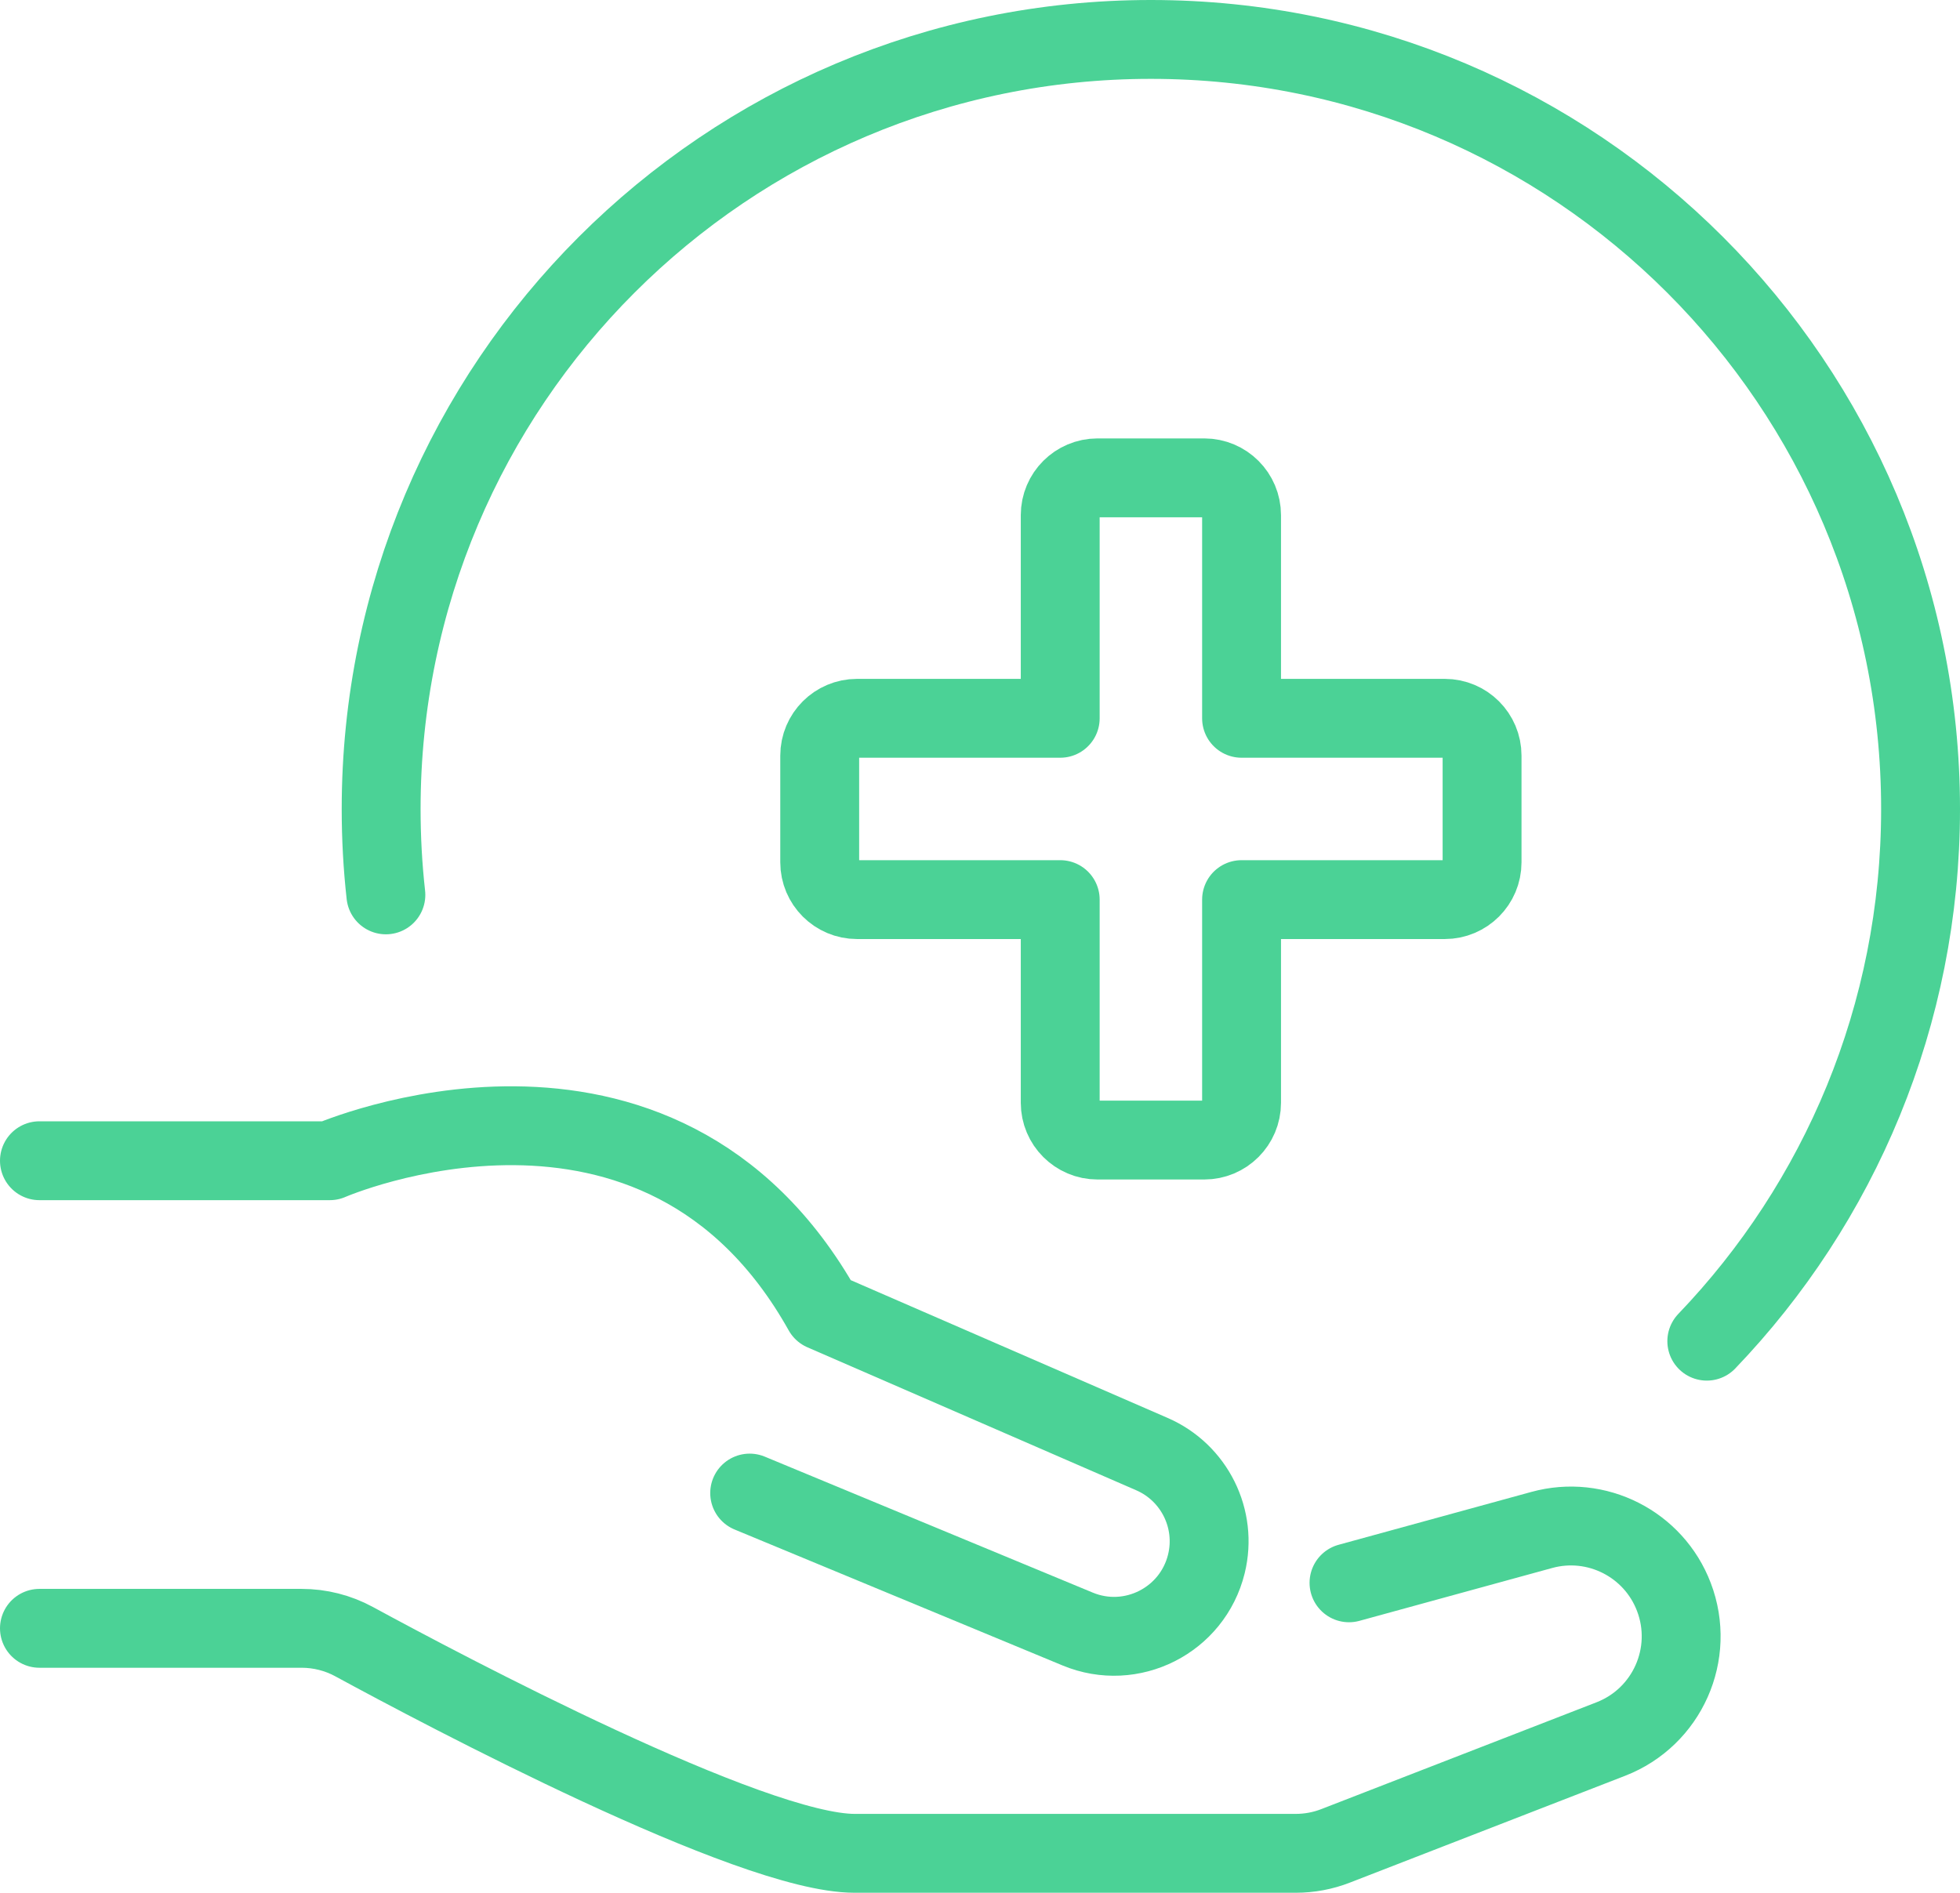
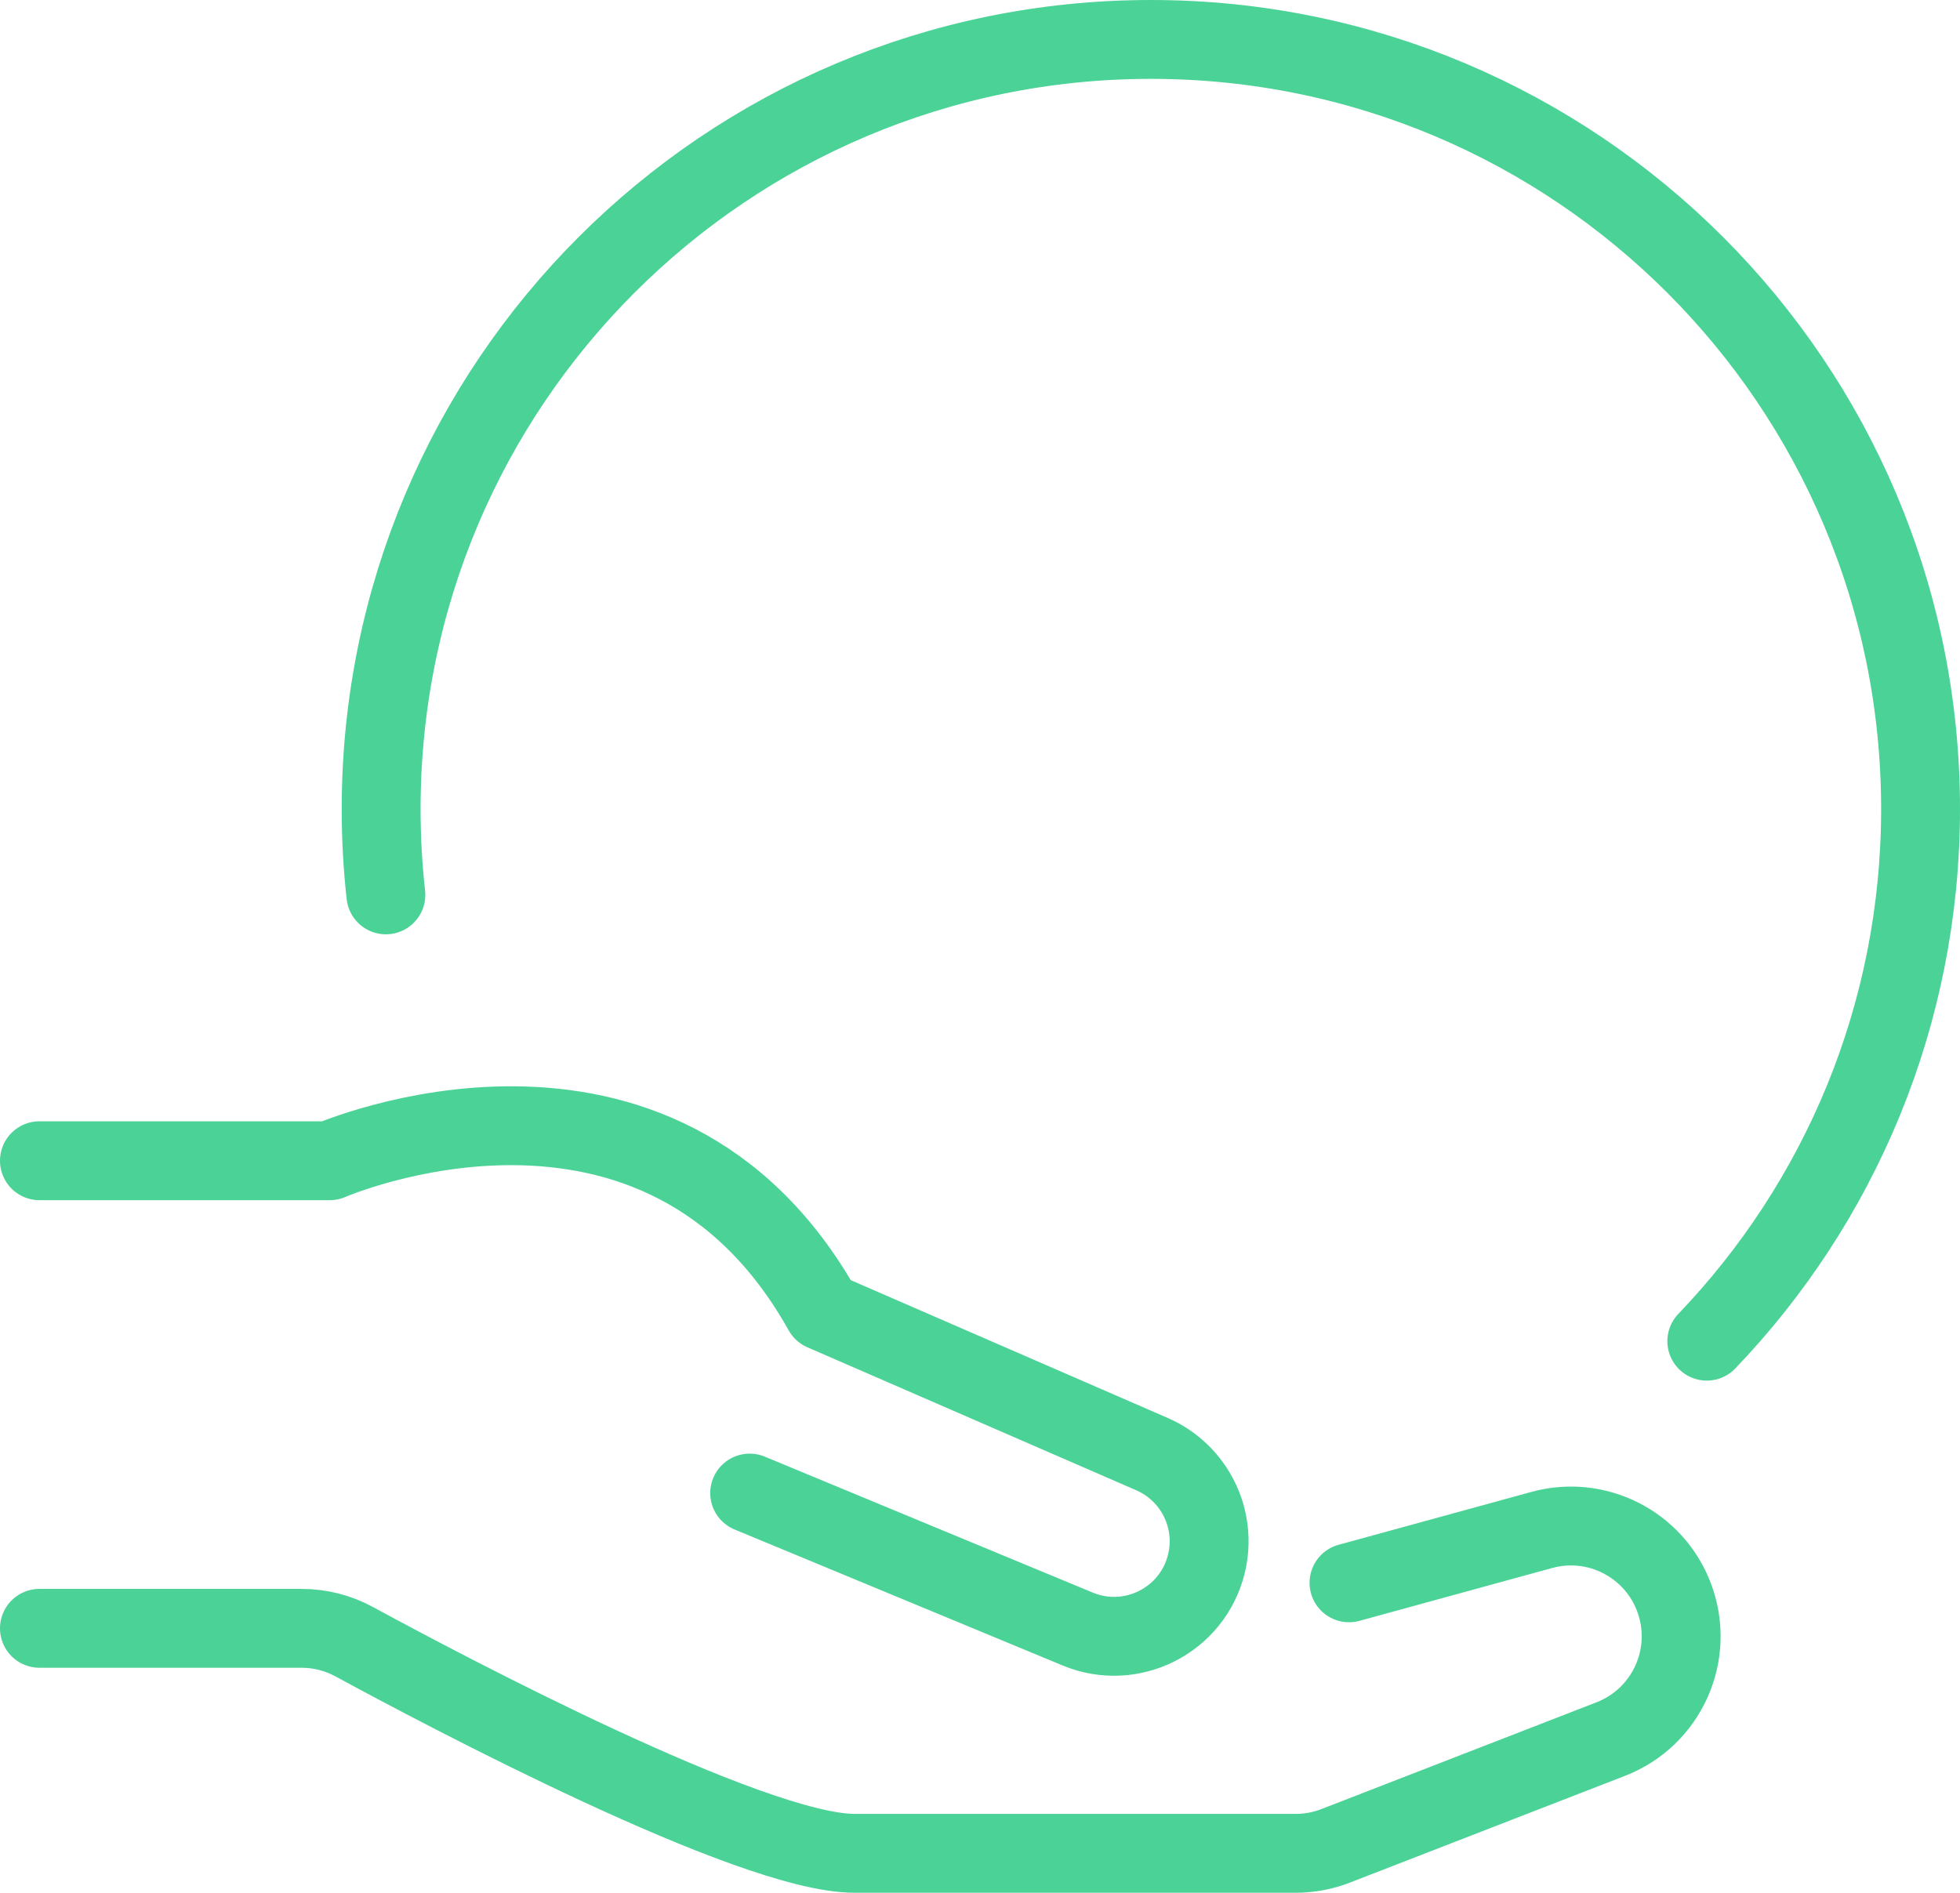
<svg xmlns="http://www.w3.org/2000/svg" id="Capa_1" data-name="Capa 1" viewBox="0 0 248.48 240">
  <defs>
    <style>
      .cls-1 {
        fill: none;
        stroke: #4bd296;
        stroke-linecap: round;
        stroke-linejoin: round;
        stroke-width: 10px;
      }
    </style>
  </defs>
  <path class="cls-1" d="M5,147.18H41.81s41.69-18.19,62.54,19.07l41.69,18.13c5.38,2.34,8.3,8.22,6.9,13.92h0c-1.76,7.17-9.5,11.09-16.32,8.26l-41.58-17.24" />
  <path class="cls-1" d="M5,206.47H38.23c2.33,0,4.62,.58,6.66,1.69,11.28,6.13,50.35,26.84,63.45,26.84h55.93c1.73,0,3.45-.32,5.06-.95l34.88-13.54c7.16-2.78,10.74-10.82,8-18.01h0c-2.56-6.73-9.82-10.41-16.76-8.5l-24.43,6.7" />
  <path class="cls-1" d="M48.92,113.47c-.4-3.58-.6-7.21-.6-10.89C48.32,48.69,92.01,5,145.9,5s97.58,43.69,97.58,97.58c0,26.18-10.31,49.96-27.1,67.48" />
-   <path class="cls-1" d="M183.16,91.08h-25.76v-25.76c0-2.61-2.12-4.73-4.73-4.73h-13.53c-2.61,0-4.73,2.12-4.73,4.73v25.76h-25.76c-2.61,0-4.73,2.12-4.73,4.73v13.53c0,2.61,2.12,4.73,4.73,4.73h25.76v25.76c0,2.61,2.12,4.73,4.73,4.73h13.53c2.61,0,4.73-2.12,4.73-4.73v-25.76h25.76c2.61,0,4.73-2.12,4.73-4.73v-13.53c0-2.61-2.12-4.73-4.73-4.73Z" />
</svg>